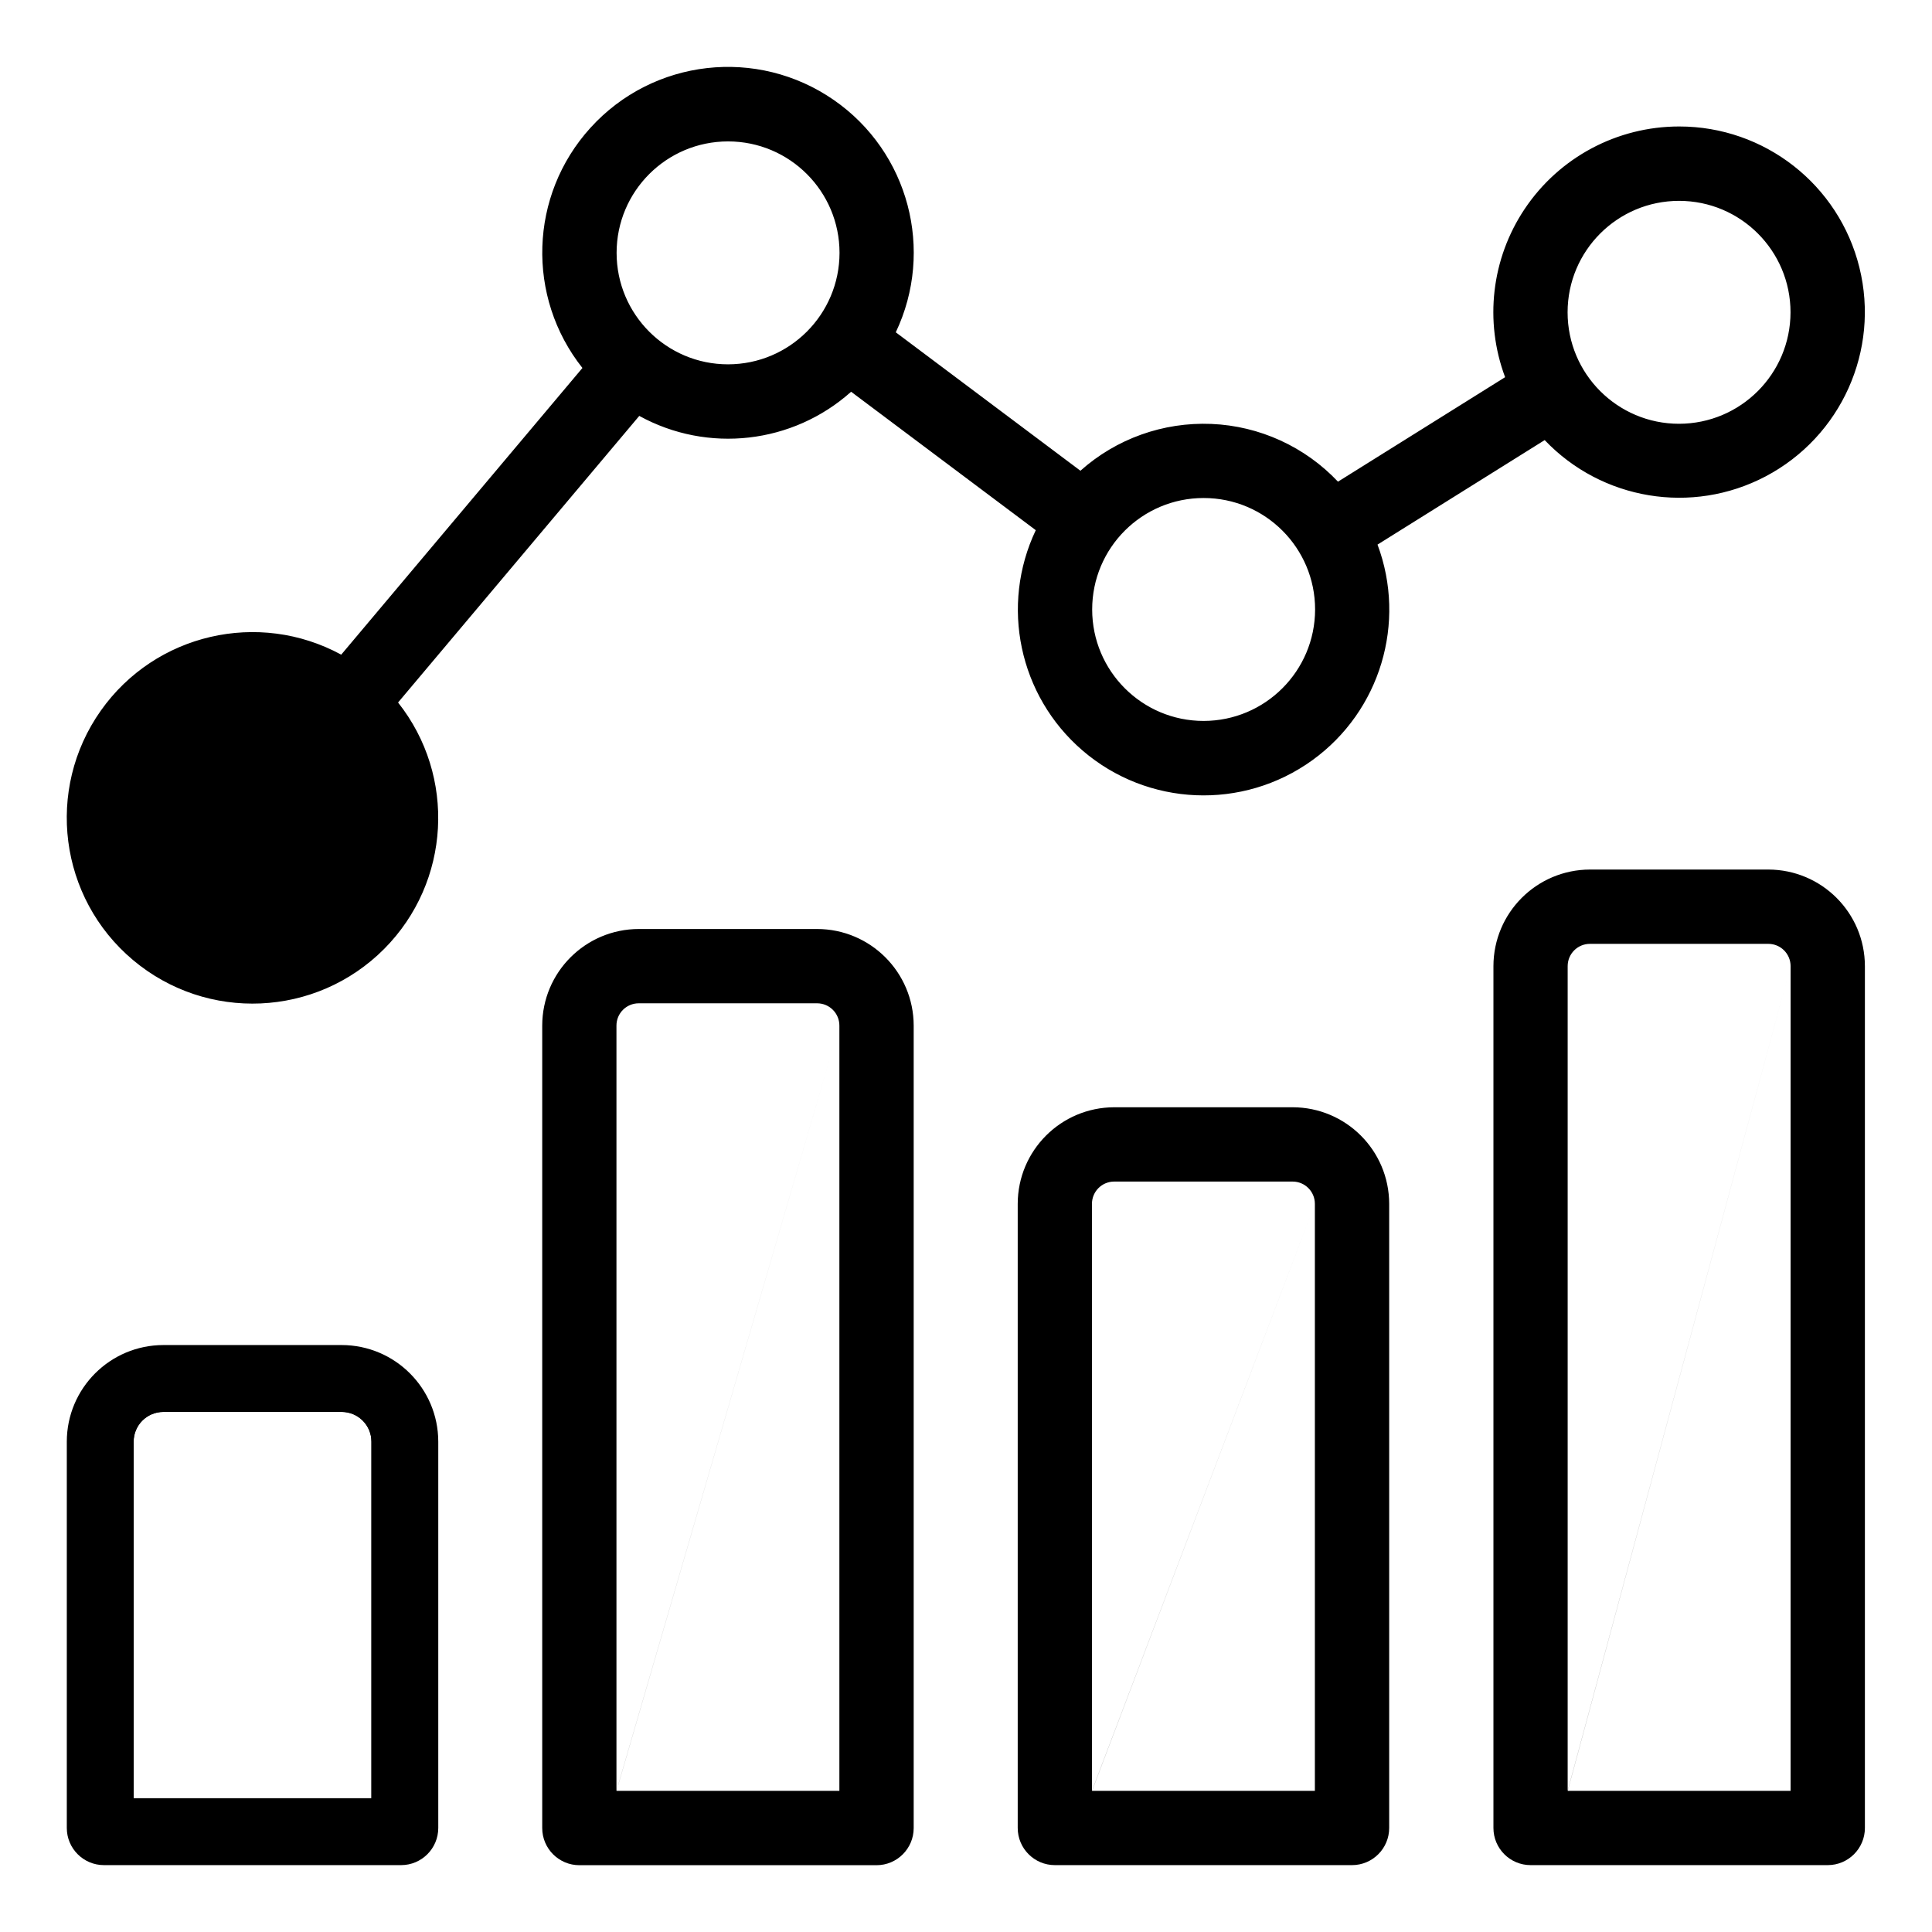
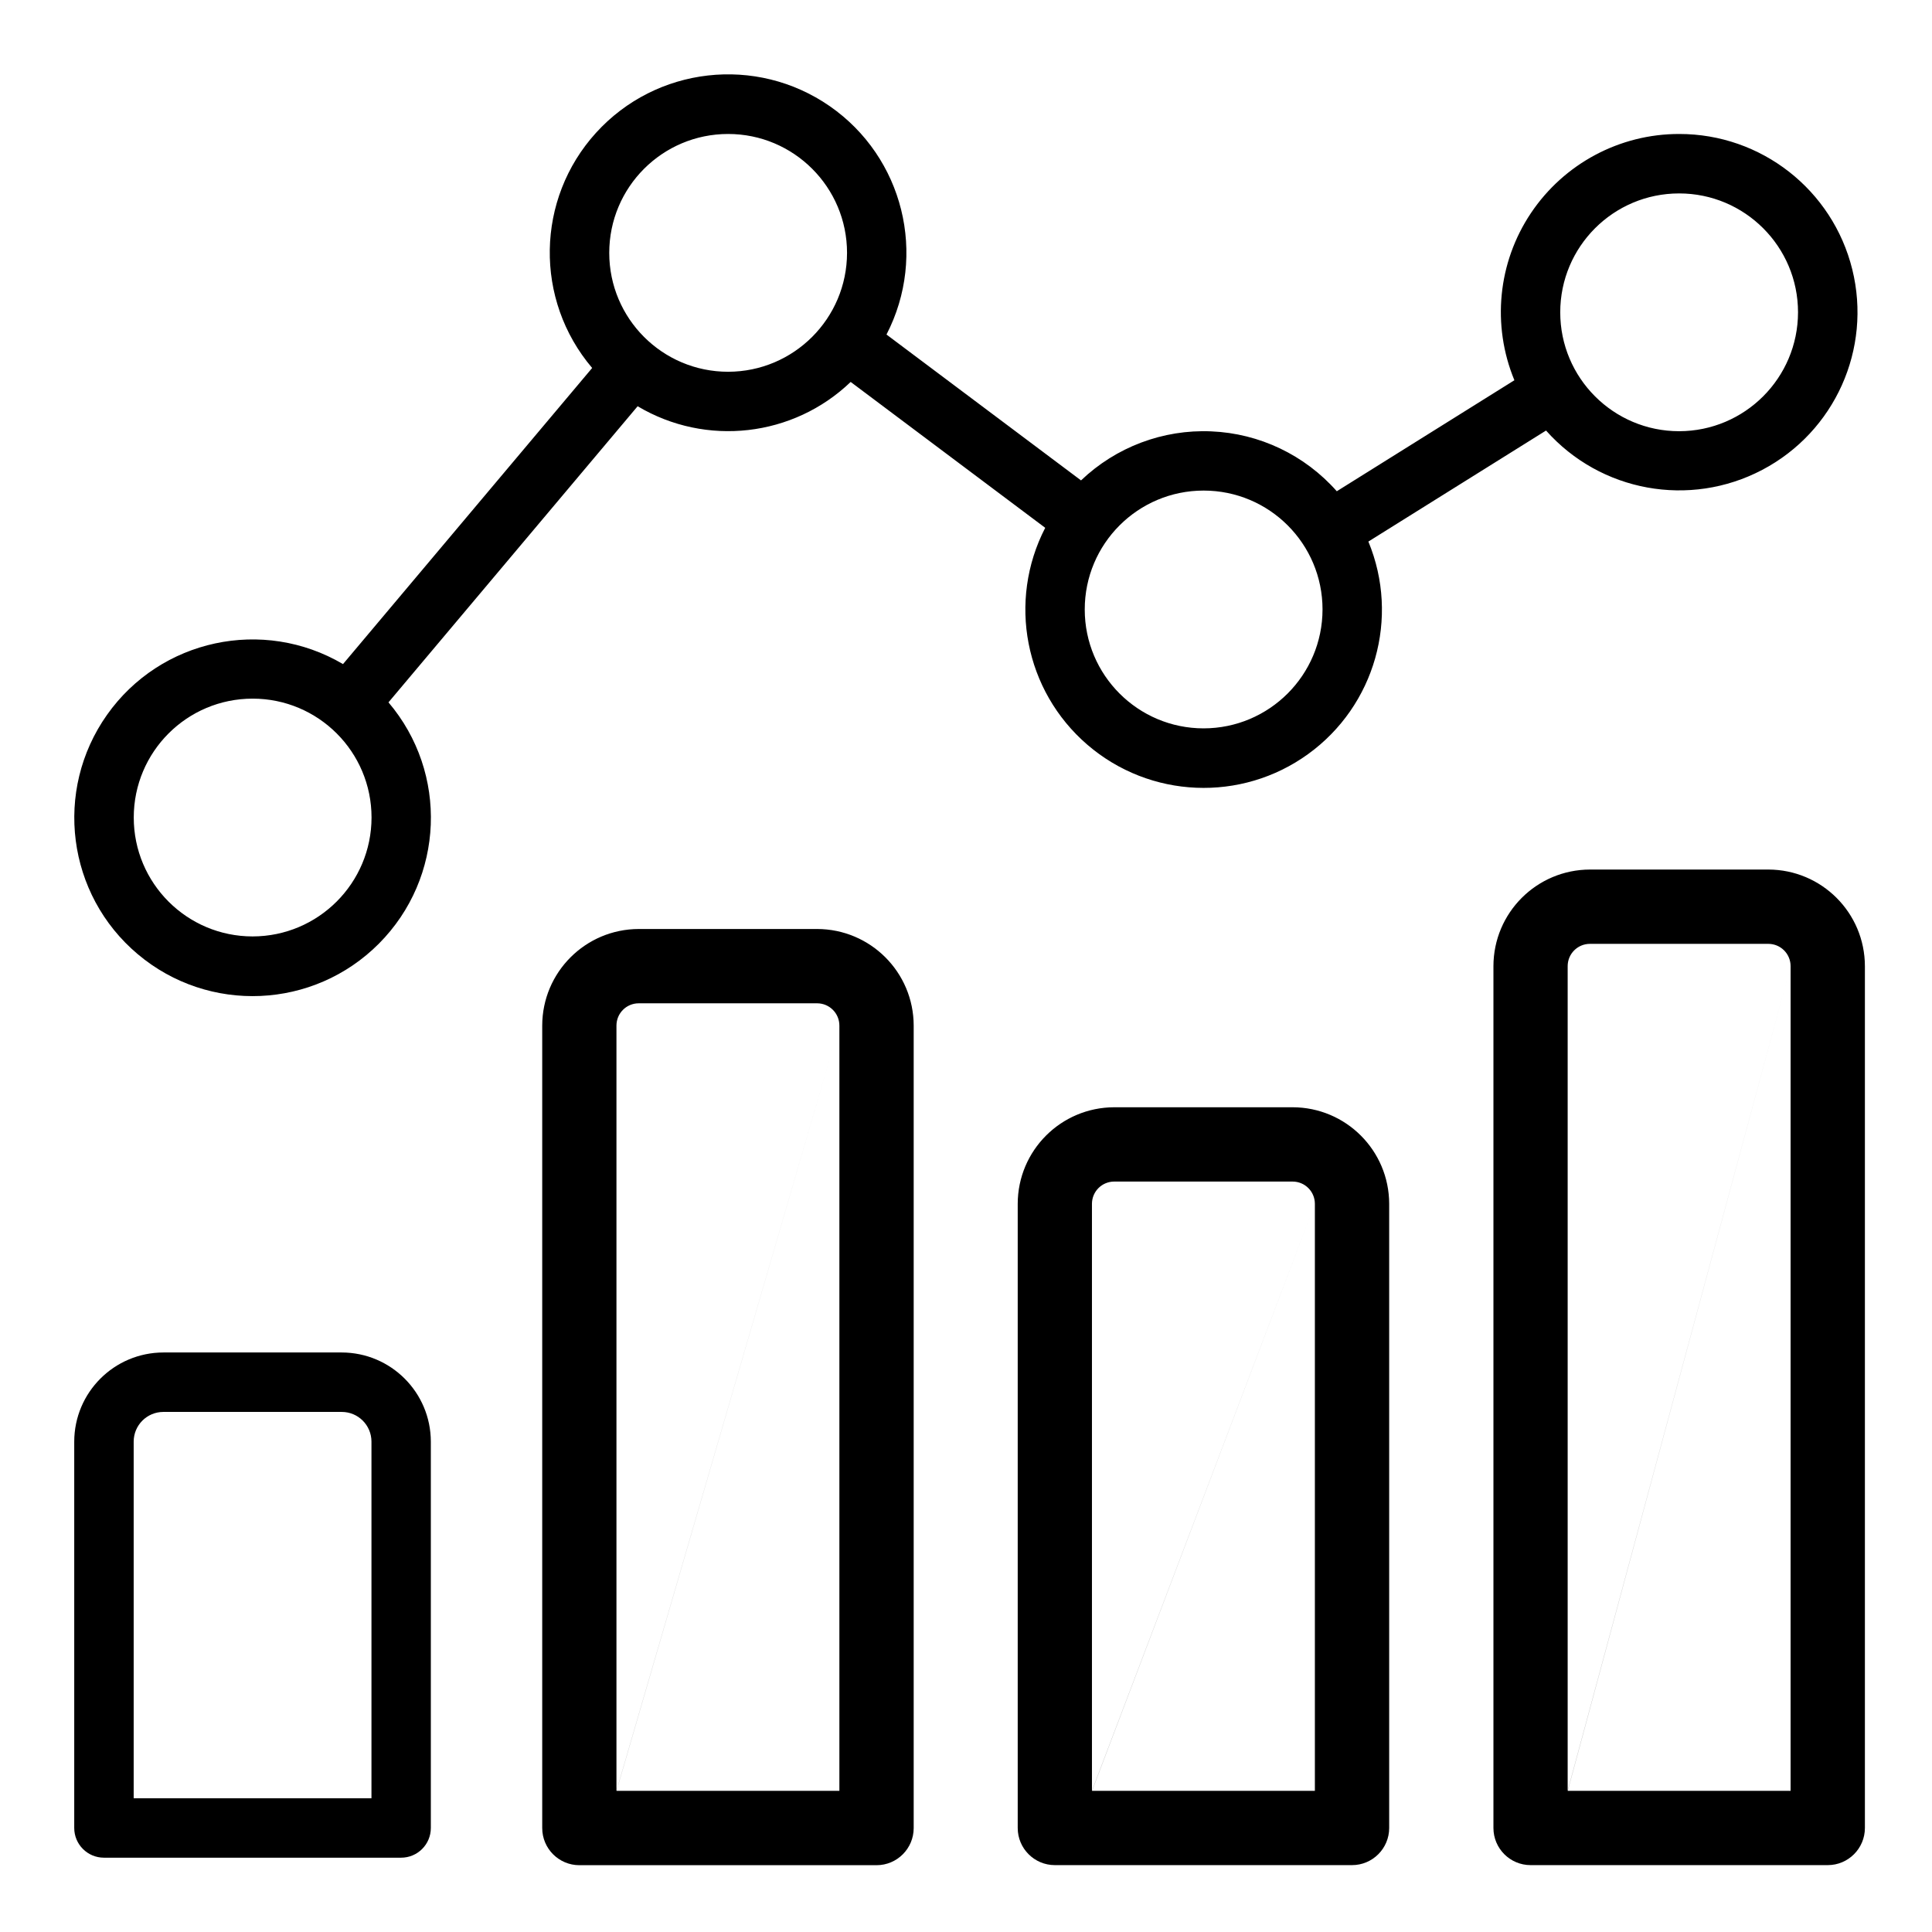
<svg xmlns="http://www.w3.org/2000/svg" height="26" viewBox="0 0 26 26" width="26">
  <path d="m4.599 18.201h-2.4c-.662.001-1.199.537-1.2 1.2v5.199c0 .221.179.4.4.4h3.999c.221 0 .4-.179.4-.4v-5.199c-.001-.662-.537-1.199-1.2-1.2zm.4 5.999h-3.2v-4.799c0-.221.179-.4.4-.4h2.4c.221 0.0.4.179.4.4v4.799z" />
-   <path d="m4.598 18.101c.717.001 1.299.582 1.3 1.3v5.199c0 .276-.224.5-.5.5h-3.999c-.276 0-.5-.224-.5-.5v-5.199c.001-.718.582-1.299 1.3-1.3zm.4 6.099v-4.799c-0-.221-.179-.4-.4-.4h-2.4c-.221 0-.4.179-.4.4v4.799z" />
-   <path d="m10.998 12.602h-2.4c-.662.001-1.199.537-1.2 1.2v10.799c0 .221.179.4.4.4h3.999c.221 0 .4-.179.4-.4v-10.799c-.001-.662-.537-1.199-1.2-1.2zm.4 11.598h-3.2v-10.399c0-.221.179-.4.4-.4h2.4c.221 0.0.4.179.4.4v10.399z" />
  <path d="m10.996 12.502c.718.001 1.299.582 1.3 1.3v10.799c0 .276-.224.5-.5.5h-3.999c-.276 0-.5-.224-.5-.5v-10.799c.001-.718.582-1.299 1.3-1.3zm.4 11.698v-10.399c-0-.221-.179-.4-.4-.4h-2.4c-.221 0-.4.179-.4.4v10.399zm-3.099-.1h2.999v-10.298s0 0 0 0m0 0c-0-.166-.134-.3-.3-.3h-2.4c-.166 0-.3.134-.3.3v10.299m3.899-10.299v10.799c0 .221-.179.4-.4.4h-3.999c-.221 0-.4-.179-.4-.4v-10.799c.001-.662.537-1.199 1.2-1.2h2.4c.662.001 1.199.537 1.2 1.2z" />
-   <path d="m17.396 15.001h-2.4c-.662.001-1.199.537-1.2 1.2v8.399c0 .221.179.4.4.4h3.999c.221 0 .4-.179.4-.4v-8.399c-.001-.662-.537-1.199-1.2-1.2zm.4 9.199h-3.2v-7.999c0-.221.179-.4.4-.4h2.4c.221 0.0.4.179.4.4z" />
  <path d="m17.395 14.901c.718.001 1.299.582 1.3 1.3v8.399c0 .276-.224.5-.5.5h-3.999c-.276 0-.5-.224-.5-.5v-8.399c.001-.718.582-1.299 1.3-1.3zm.4 9.299v-7.999c-0-.221-.179-.4-.4-.4h-2.4c-.221 0-.4.179-.4.4v7.999zm-3.099-.1h2.999v-7.899c0-0 0 0 0 0m0 0c-0-.166-.134-.3-.3-.3h-2.4c-.166 0-.3.134-.3.3v7.899m3.899-7.899v8.399c0 .221-.179.4-.4.4h-3.999c-.221 0-.4-.179-.4-.4v-8.399c.001-.662.537-1.199 1.2-1.2h2.4c.662.001 1.199.537 1.2 1.2z" />
  <path d="m23.795 11.802h-2.4c-.662.001-1.199.537-1.2 1.2v11.598c0 .221.179.4.4.4h3.999c.221 0 .4-.179.4-.4v-11.598c-.001-.662-.537-1.199-1.2-1.2zm.4 12.398h-3.2v-11.198c0-.221.179-.4.4-.4h2.4c.221 0.0.4.179.4.4z" />
  <path d="m23.797 11.702c.718.001 1.299.582 1.3 1.3v11.598c0 .276-.224.5-.5.5h-3.999c-.276 0-.5-.224-.5-.5v-11.598c.001-.718.582-1.299 1.3-1.3zm.4 12.498v-11.198c-0-.221-.179-.4-.4-.4h-2.4c-.221 0-.4.179-.4.4v11.198zm-3.099-.1h2.999v-11.098s0 0 0 0m0 0c-0-.166-.134-.3-.3-.3h-2.4c-.166 0-.3.134-.3.3v11.098m3.899-11.098v11.598c0 .221-.179.4-.4.4h-3.999c-.221 0-.4-.179-.4-.4v-11.598c.001-.662.537-1.199 1.2-1.2h2.4c.662.001 1.199.537 1.2 1.2z" />
  <path d="m20.806 5.794c.733.825 1.933 1.043 2.91.529s1.476-1.627 1.211-2.698c-.265-1.071-1.226-1.823-2.329-1.822-.801-.001-1.549.399-1.995 1.064s-.529 1.51-.223 2.25l-2.39 1.494c-.43-.487-1.04-.779-1.69-.806-.649-.028-1.282.211-1.752.66l-2.618-1.963c.553-1.07.227-2.385-.763-3.073-.99-.687-2.336-.534-3.146.358-.81.892-.832 2.247-.052 3.165l-3.353 3.985c-1.075-.633-2.456-.336-3.176.683-.72 1.019-.54 2.419.415 3.222.955.803 2.365.741 3.245-.144s.936-2.295.128-3.246l3.353-3.985c.921.548 2.094.414 2.867-.327l2.618 1.963c-.509.987-.275 2.194.567 2.919.842.725 2.071.777 2.971.126.9-.651 1.236-1.834.811-2.86zm1.791-3.191c.883 0 1.6.716 1.6 1.6-.001.883-.717 1.599-1.6 1.6-.883 0-1.6-.716-1.6-1.6 0-.884.716-1.6 1.6-1.6zm-19.197 9.999c-.884 0-1.6-.716-1.6-1.6s.716-1.6 1.6-1.6c.884 0 1.6.716 1.6 1.6-.001.883-.717 1.599-1.6 1.6zm6.399-7.599c-.884 0-1.6-.716-1.6-1.6s.716-1.6 1.6-1.6c.883 0 1.6.716 1.6 1.6-.001.883-.717 1.599-1.6 1.6zm6.399 4.799c-.883 0-1.6-.716-1.6-1.6 0-.884.716-1.6 1.6-1.6s1.6.716 1.6 1.6c-.001.883-.717 1.599-1.6 1.6z" />
-   <path d="m20.787 5.923-2.249 1.406c.393 1.05.038 2.24-.876 2.901-.938.678-2.218.624-3.095-.131-.855-.736-1.109-1.951-.628-2.964l-2.485-1.863c-.785.702-1.929.832-2.851.325l-3.246 3.857c.784.989.709 2.415-.187 3.316-.917.921-2.386.986-3.381.149-.994-.836-1.182-2.295-.432-3.356.734-1.038 2.126-1.356 3.235-.753l3.246-3.858c-.757-.955-.717-2.323.108-3.232.843-.93 2.246-1.089 3.277-.373 1.008.7 1.355 2.024.832 3.125l2.485 1.863c.482-.431 1.115-.657 1.763-.63s1.259.307 1.703.777l2.249-1.406c-.281-.752-.185-1.595.264-2.265.464-.693 1.243-1.109 2.078-1.109 1.149-.001 2.151.783 2.426 1.898.276 1.116-.245 2.275-1.262 2.811-.992.522-2.206.318-2.974-.489zm1.809-4.12v-.1c-0 0-0 0-0 0zm0 0c1.103-.001 2.064.751 2.329 1.822.265 1.071-.235 2.184-1.211 2.698-.976.514-2.177.295-2.91-.529l-2.39 1.494c.424 1.026.088 2.21-.811 2.86-.9.651-2.129.599-2.971-.126-.842-.724-1.076-1.932-.567-2.919l-2.618-1.963c-.774.741-1.947.875-2.867.327l-3.353 3.985c.807.951.752 2.362-.128 3.246s-2.291.947-3.245.144c-.955-.803-1.135-2.204-.415-3.222.72-1.018 2.101-1.315 3.176-.683l3.353-3.985c-.78-.918-.758-2.273.052-3.165.81-.892 2.156-1.046 3.146-.358.99.687 1.316 2.002.763 3.073l2.618 1.963c.47-.449 1.103-.688 1.752-.66.649.028 1.26.319 1.69.806l2.39-1.494c-.306-.74-.222-1.584.223-2.25.445-.666 1.194-1.065 1.995-1.064zm1.5 2.4c0-.828-.671-1.5-1.5-1.5-.828 0-1.5.671-1.5 1.5 0 .828.671 1.5 1.5 1.5.828-.001 1.499-.672 1.5-1.5zm-22.197 6.799c0 .828.671 1.5 1.5 1.5.828-.001 1.499-.672 1.5-1.5 0-.828-.671-1.5-1.5-1.5-.828 0-1.5.671-1.5 1.5zm1.5 1.6c-.884 0-1.6-.716-1.6-1.6s.716-1.6 1.6-1.6c.884 0 1.6.716 1.6 1.6-.001.883-.717 1.599-1.6 1.6zm4.899-9.199c0 .828.671 1.5 1.5 1.5.828-.001 1.499-.672 1.5-1.5-0-.828-.671-1.5-1.5-1.5-.828 0-1.5.671-1.5 1.5zm3.1 0c0-.884-.716-1.6-1.6-1.6-.884 0-1.6.716-1.6 1.6 0 .884.716 1.6 1.6 1.6.883-.001 1.599-.717 1.6-1.6zm3.3 4.799c0 .828.671 1.5 1.5 1.5.828-.001 1.499-.672 1.5-1.5 0-.828-.671-1.5-1.5-1.5s-1.5.671-1.5 1.5zm3.099 0c0-.884-.716-1.6-1.6-1.6s-1.6.716-1.6 1.6c0 .884.716 1.6 1.6 1.6.883-.001 1.599-.717 1.6-1.6zm6.399-3.999c0-.884-.716-1.6-1.6-1.6-.884 0-1.6.716-1.6 1.6 0 .884.716 1.6 1.6 1.6.883-.001 1.599-.717 1.6-1.6z" />
</svg>